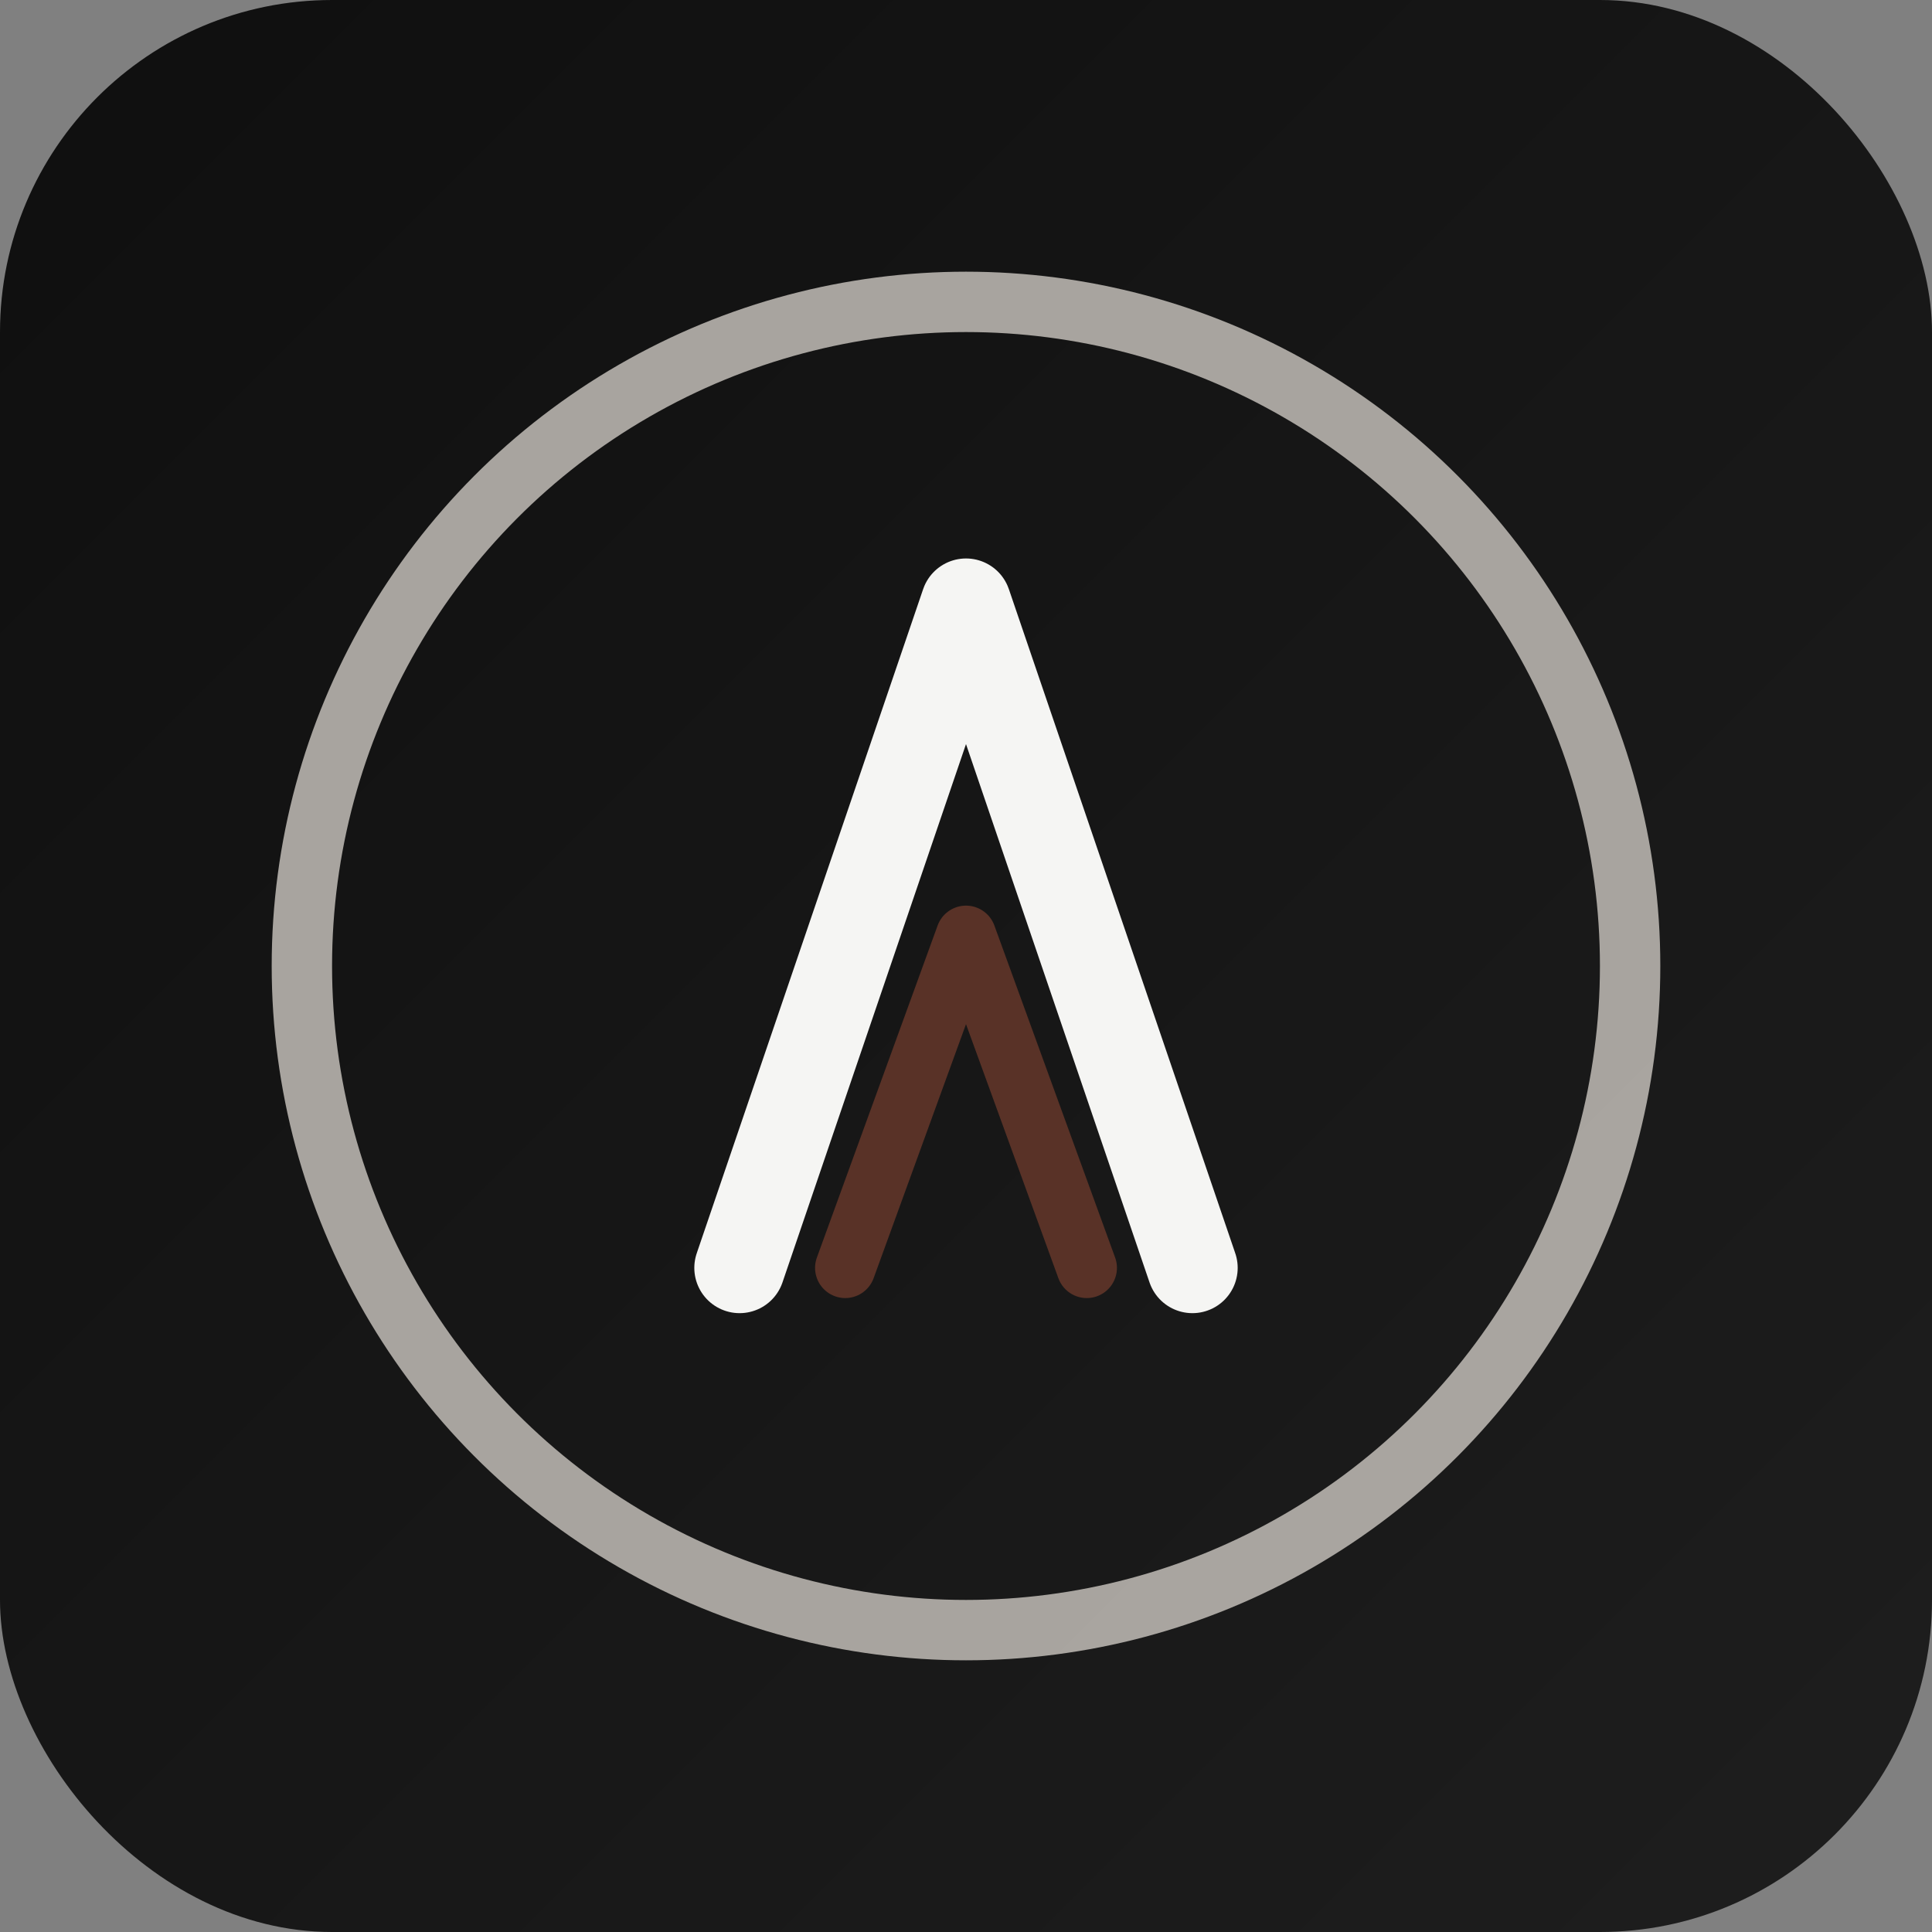
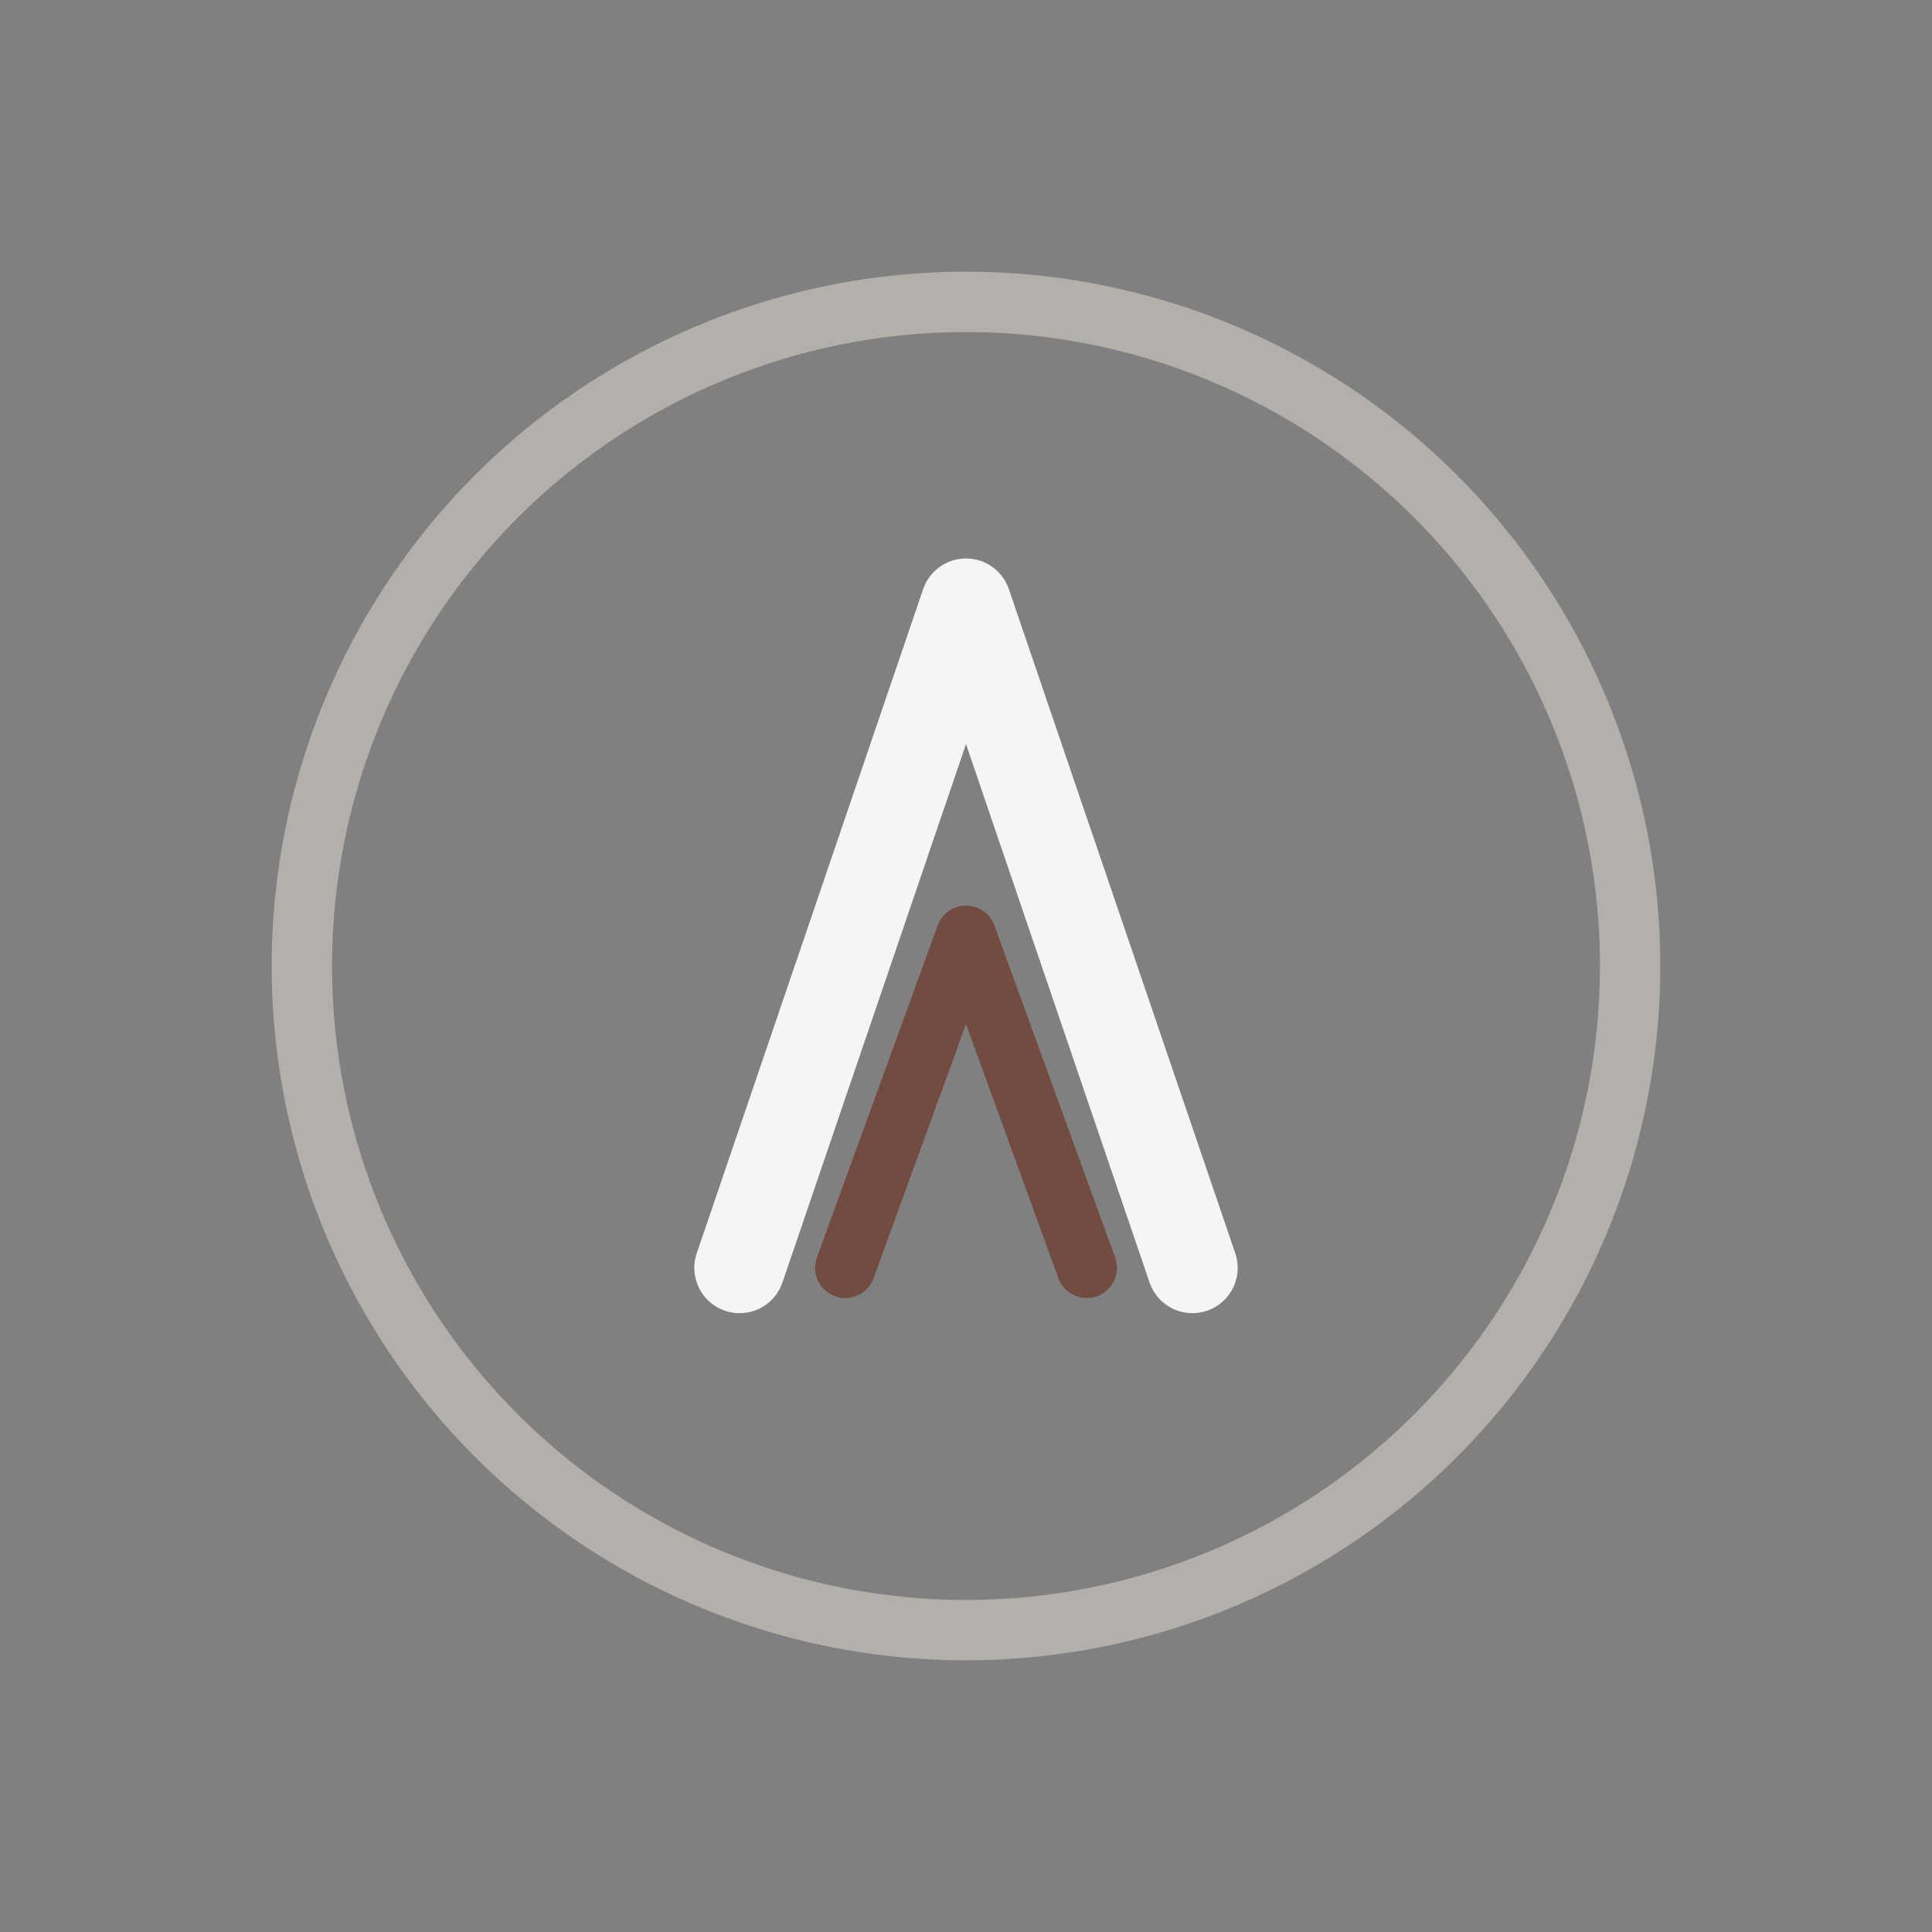
<svg xmlns="http://www.w3.org/2000/svg" width="128" height="128" viewBox="0 0 128 128" role="img" aria-label="The Madison Tattoo Company">
  <rect x="0" y="0" width="128" height="128" fill="#808080" stroke="none" />
  <defs>
    <linearGradient id="g" x1="0" y1="0" x2="1" y2="1">
      <stop offset="0" stop-color="#0F0F0F" />
      <stop offset="1" stop-color="#1E1E1E" />
    </linearGradient>
  </defs>
-   <rect width="128" height="128" rx="22" fill="url(#g)" />
  <circle cx="64" cy="64" r="44" fill="none" stroke="#B8B4AE" stroke-width="4" opacity="0.9" />
  <path d="M49 84 L64 40 L79 84" fill="none" stroke="#F5F5F3" stroke-width="6" stroke-linecap="round" stroke-linejoin="round" />
  <path d="M56 84 L64 62 L72 84" fill="none" stroke="#6F3B2C" stroke-width="4" stroke-linecap="round" stroke-linejoin="round" opacity="0.75" />
</svg>